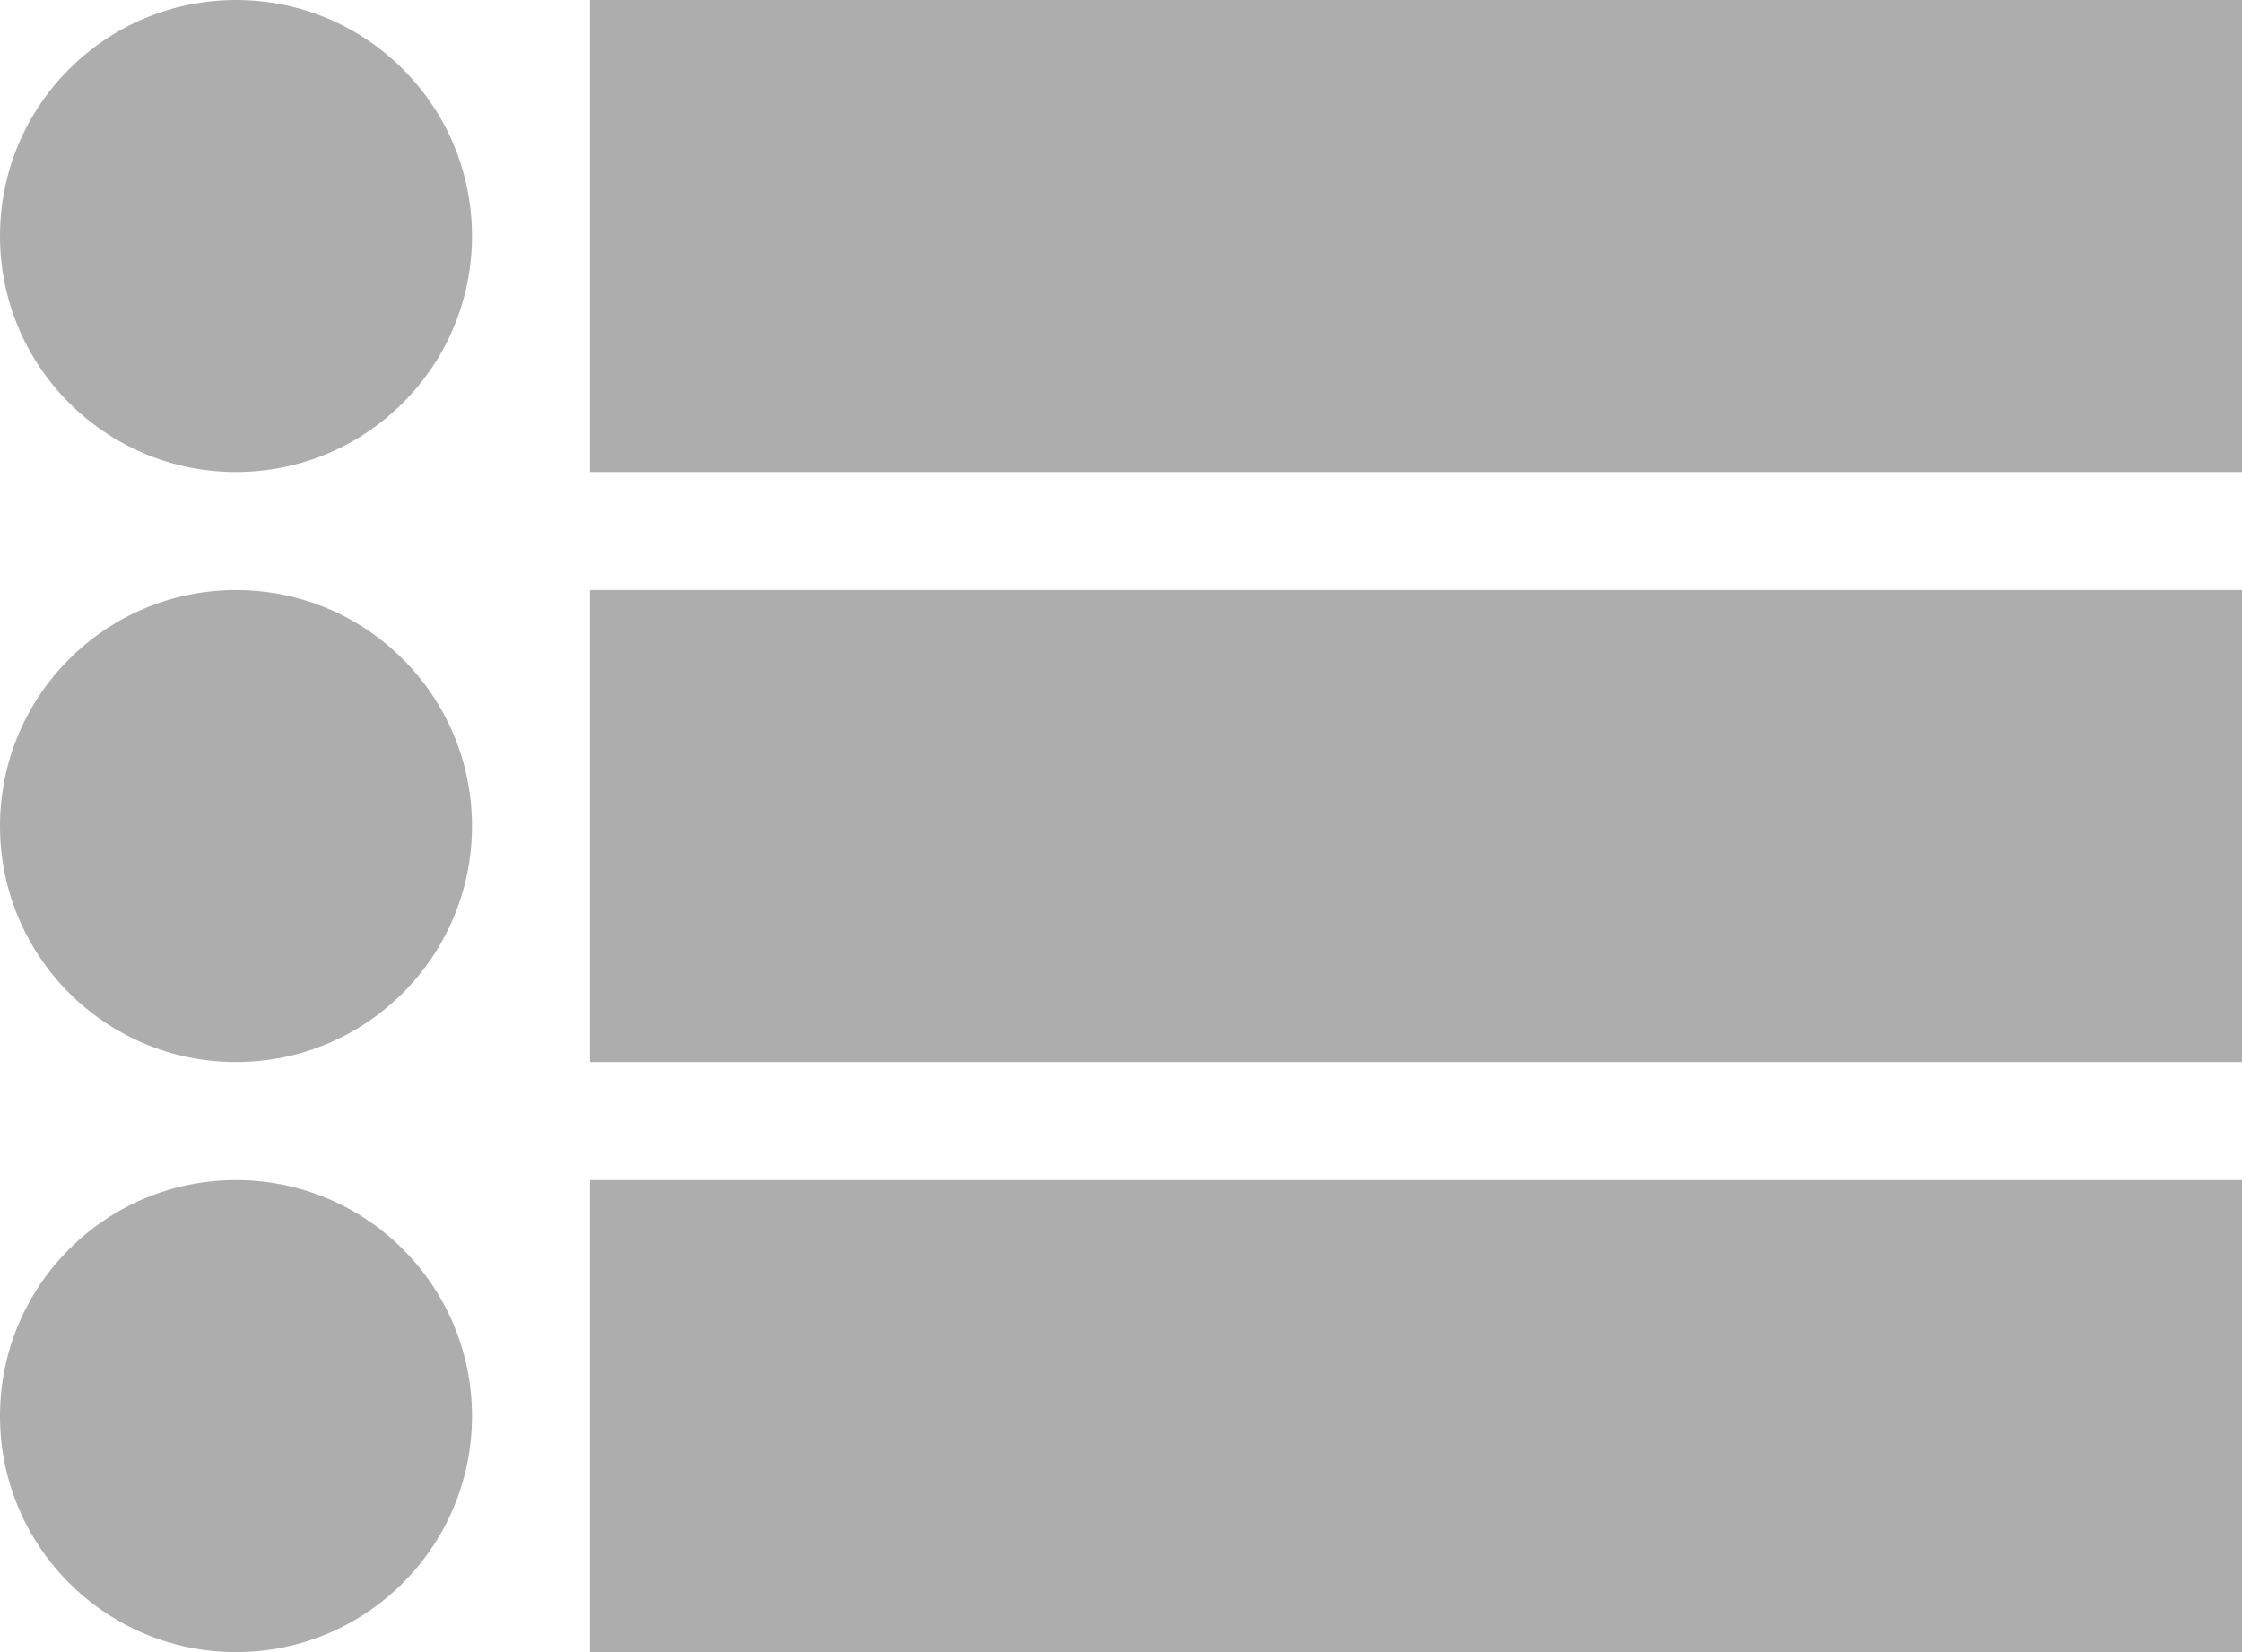
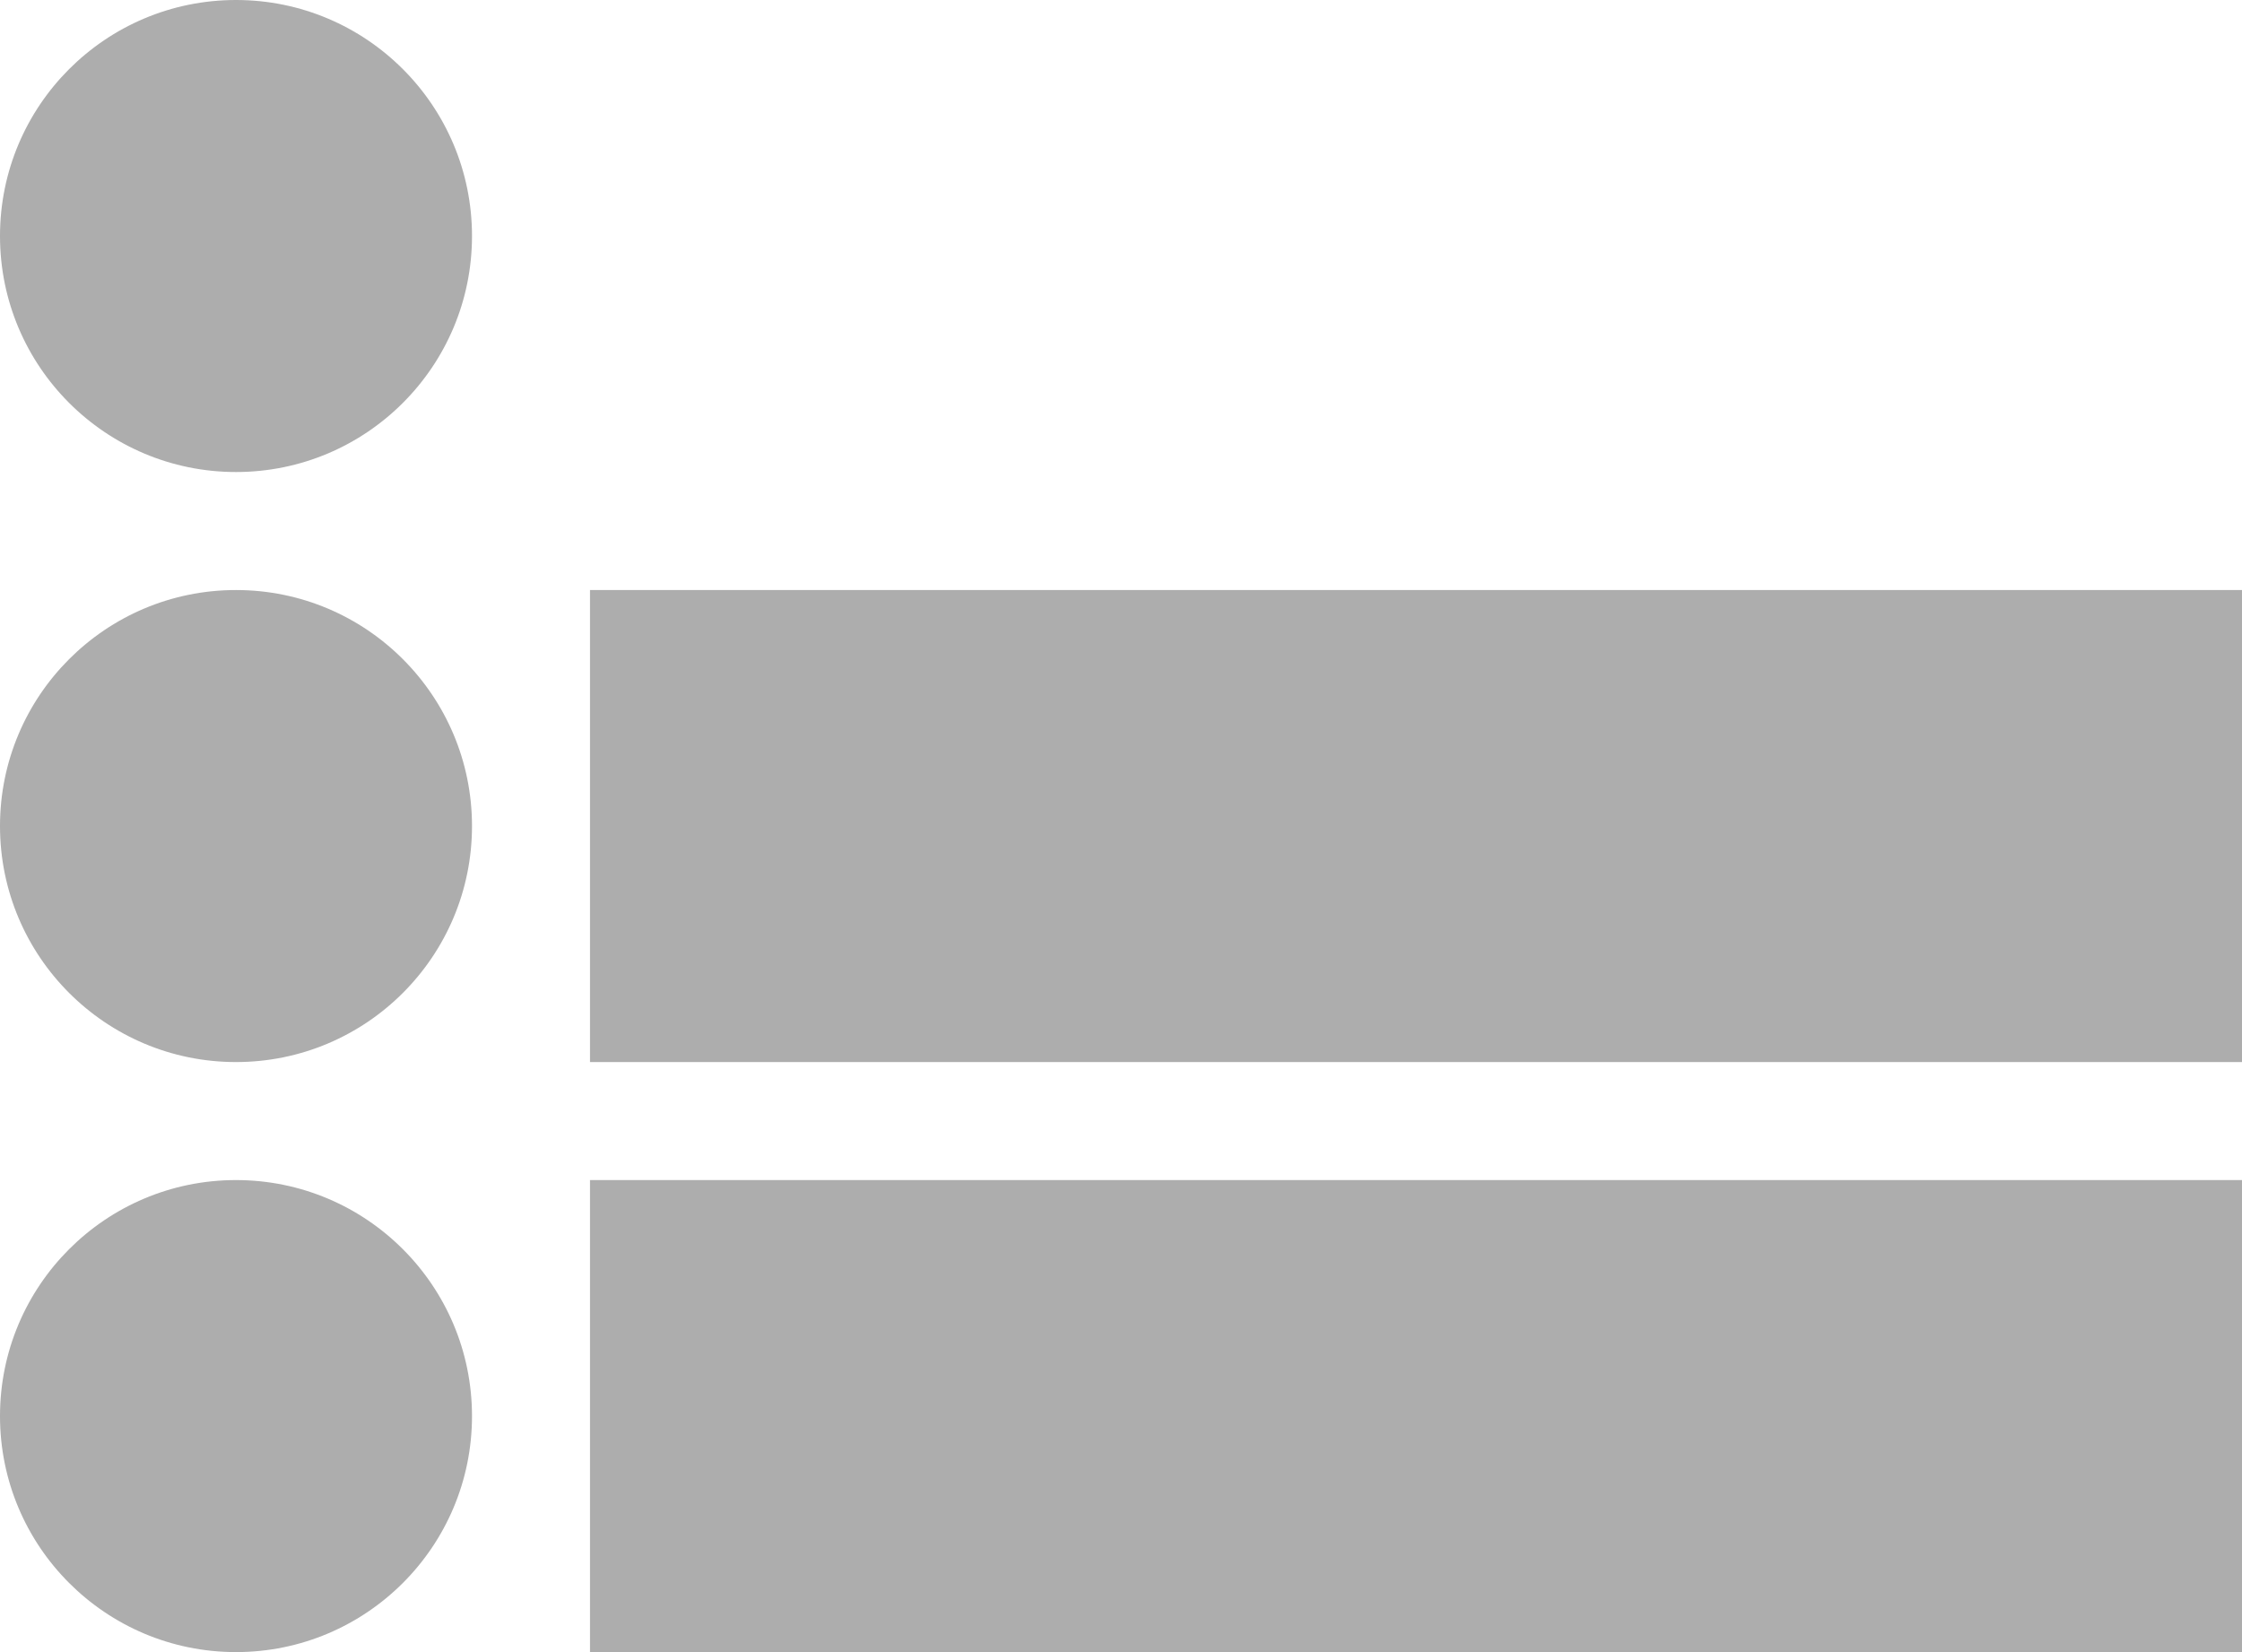
<svg xmlns="http://www.w3.org/2000/svg" width="19" height="14" viewBox="0 0 19 14">
  <circle cx="2" cy="2" r="2" fill="#ADADAD" />
  <circle cx="2" cy="7" r="2" fill="#ADADAD" />
  <circle cx="2" cy="12" r="2" fill="#ADADAD" />
-   <rect x="5" width="14" height="4" fill="#ADADAD" />
  <rect x="5" y="5" width="14" height="4" fill="#ADADAD" />
  <rect x="5" y="10" width="14" height="4" fill="#ADADAD" />
</svg>